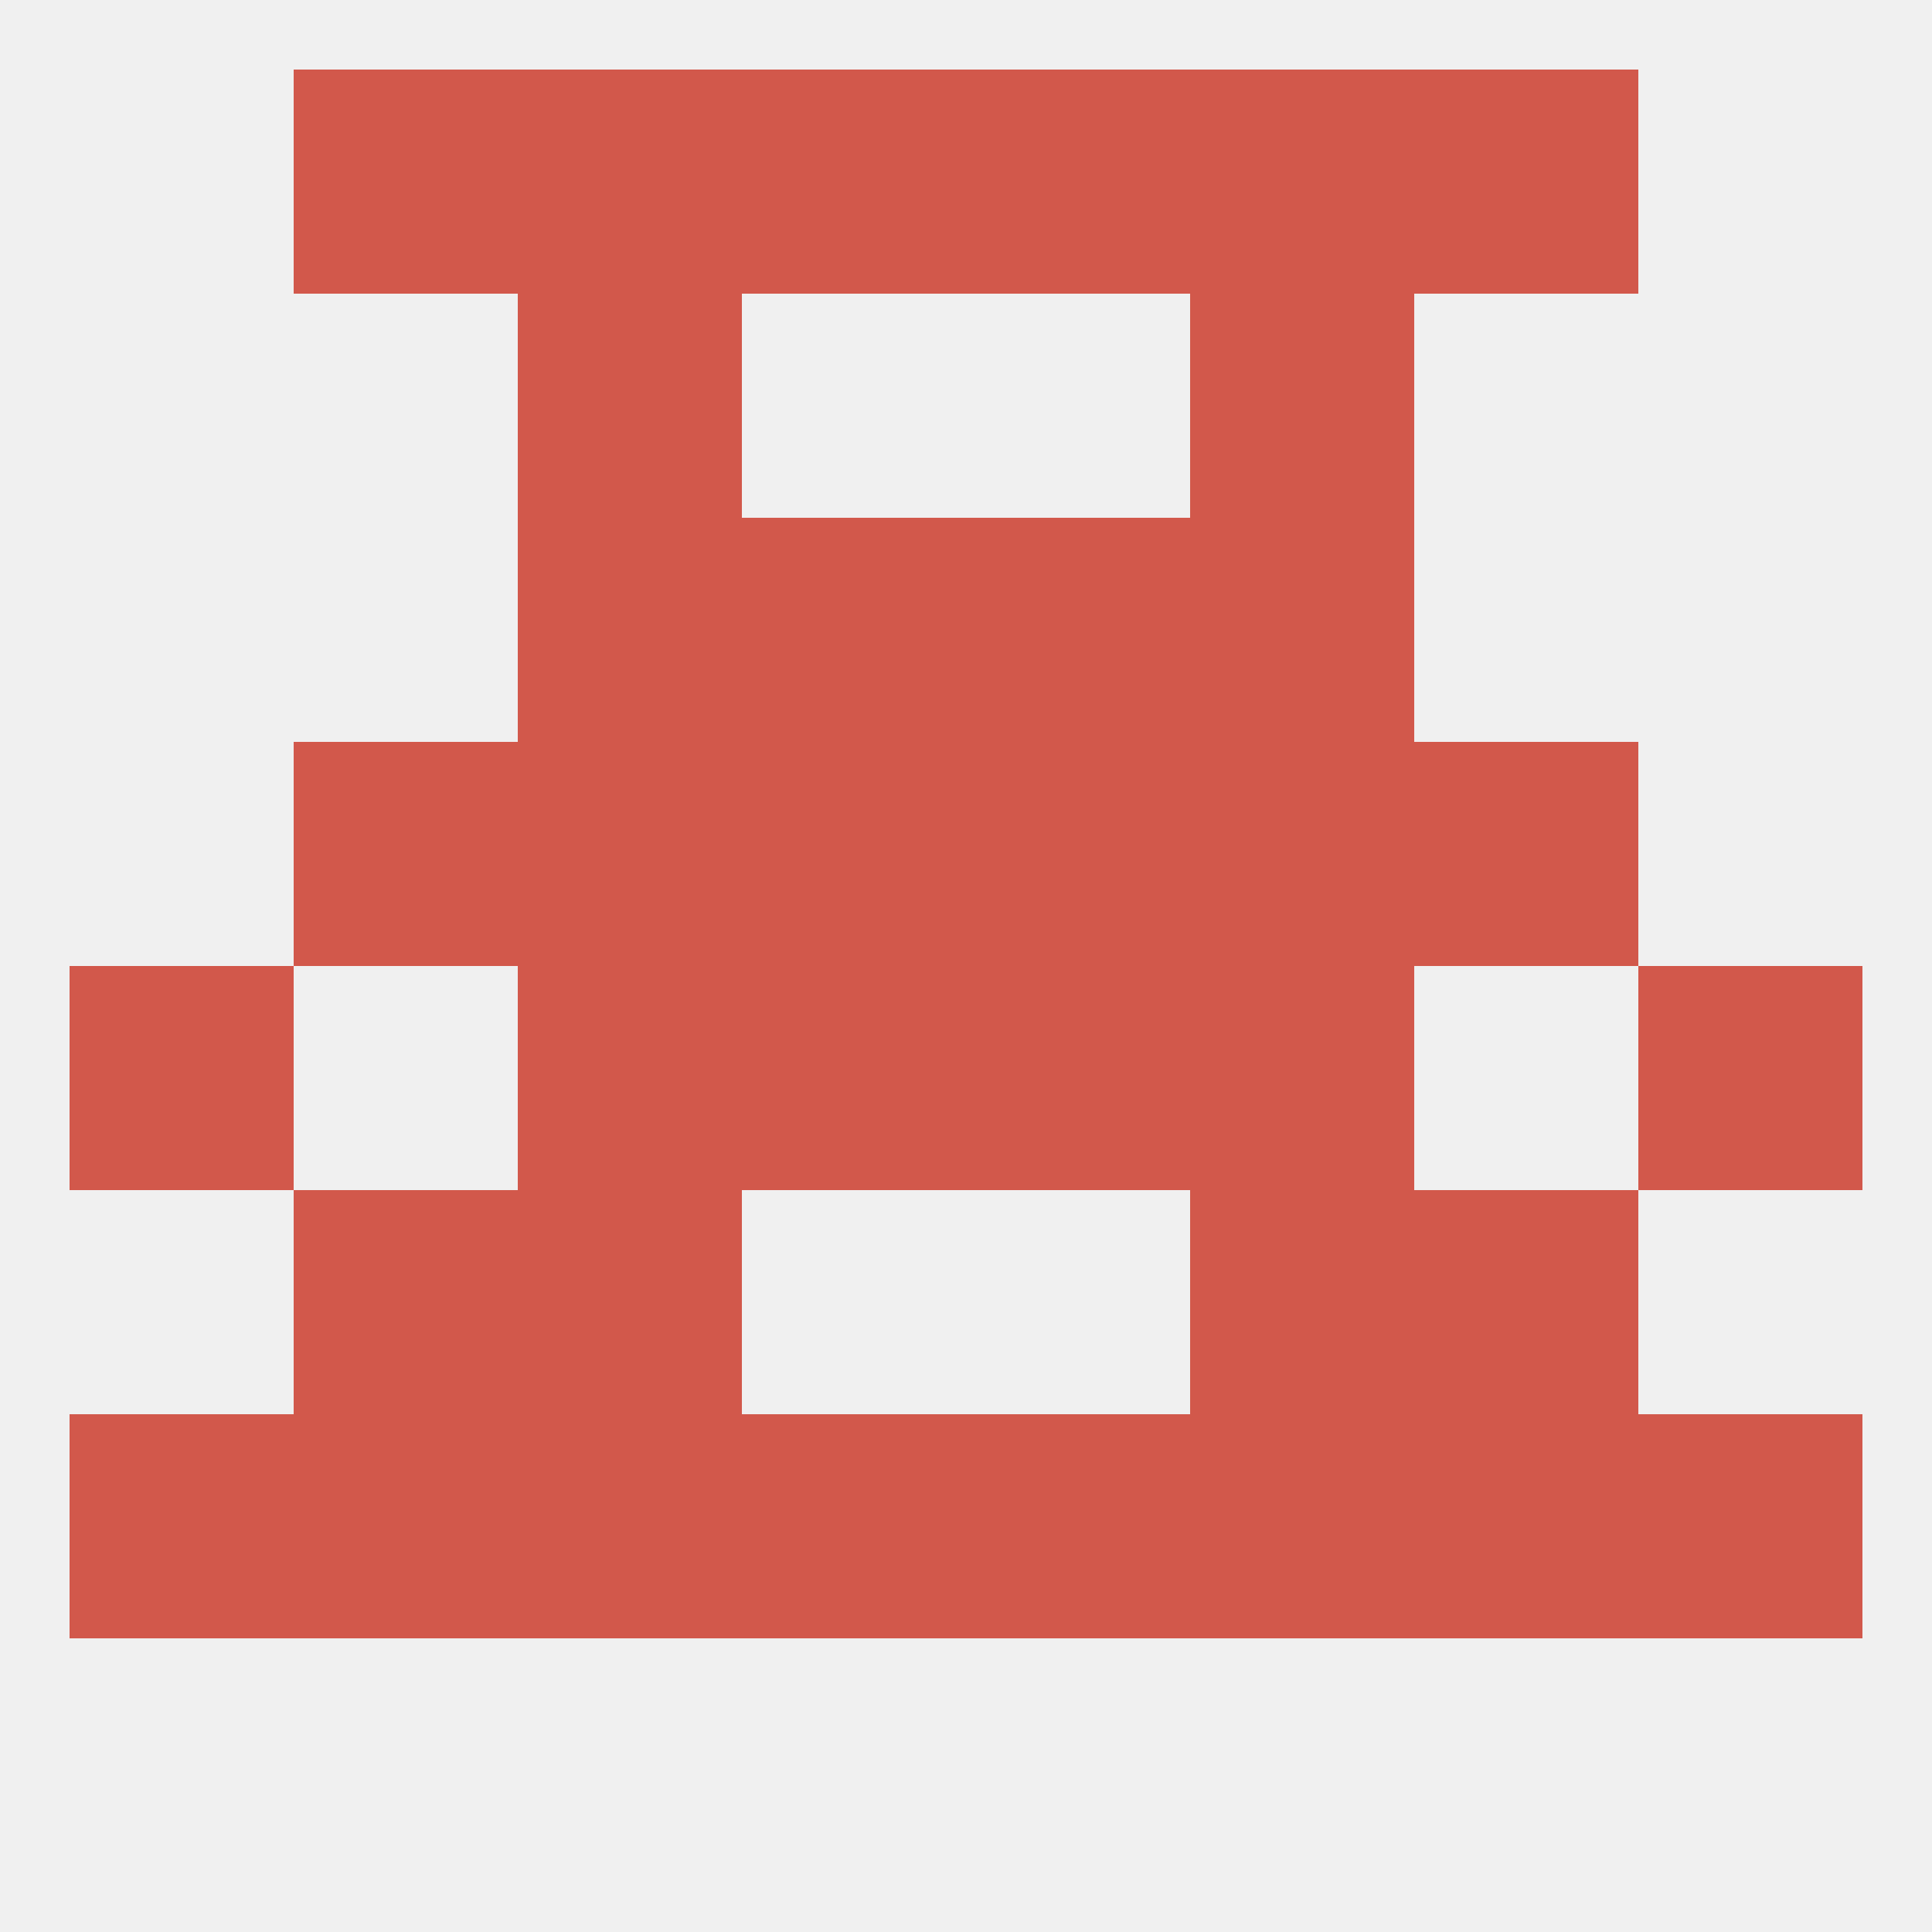
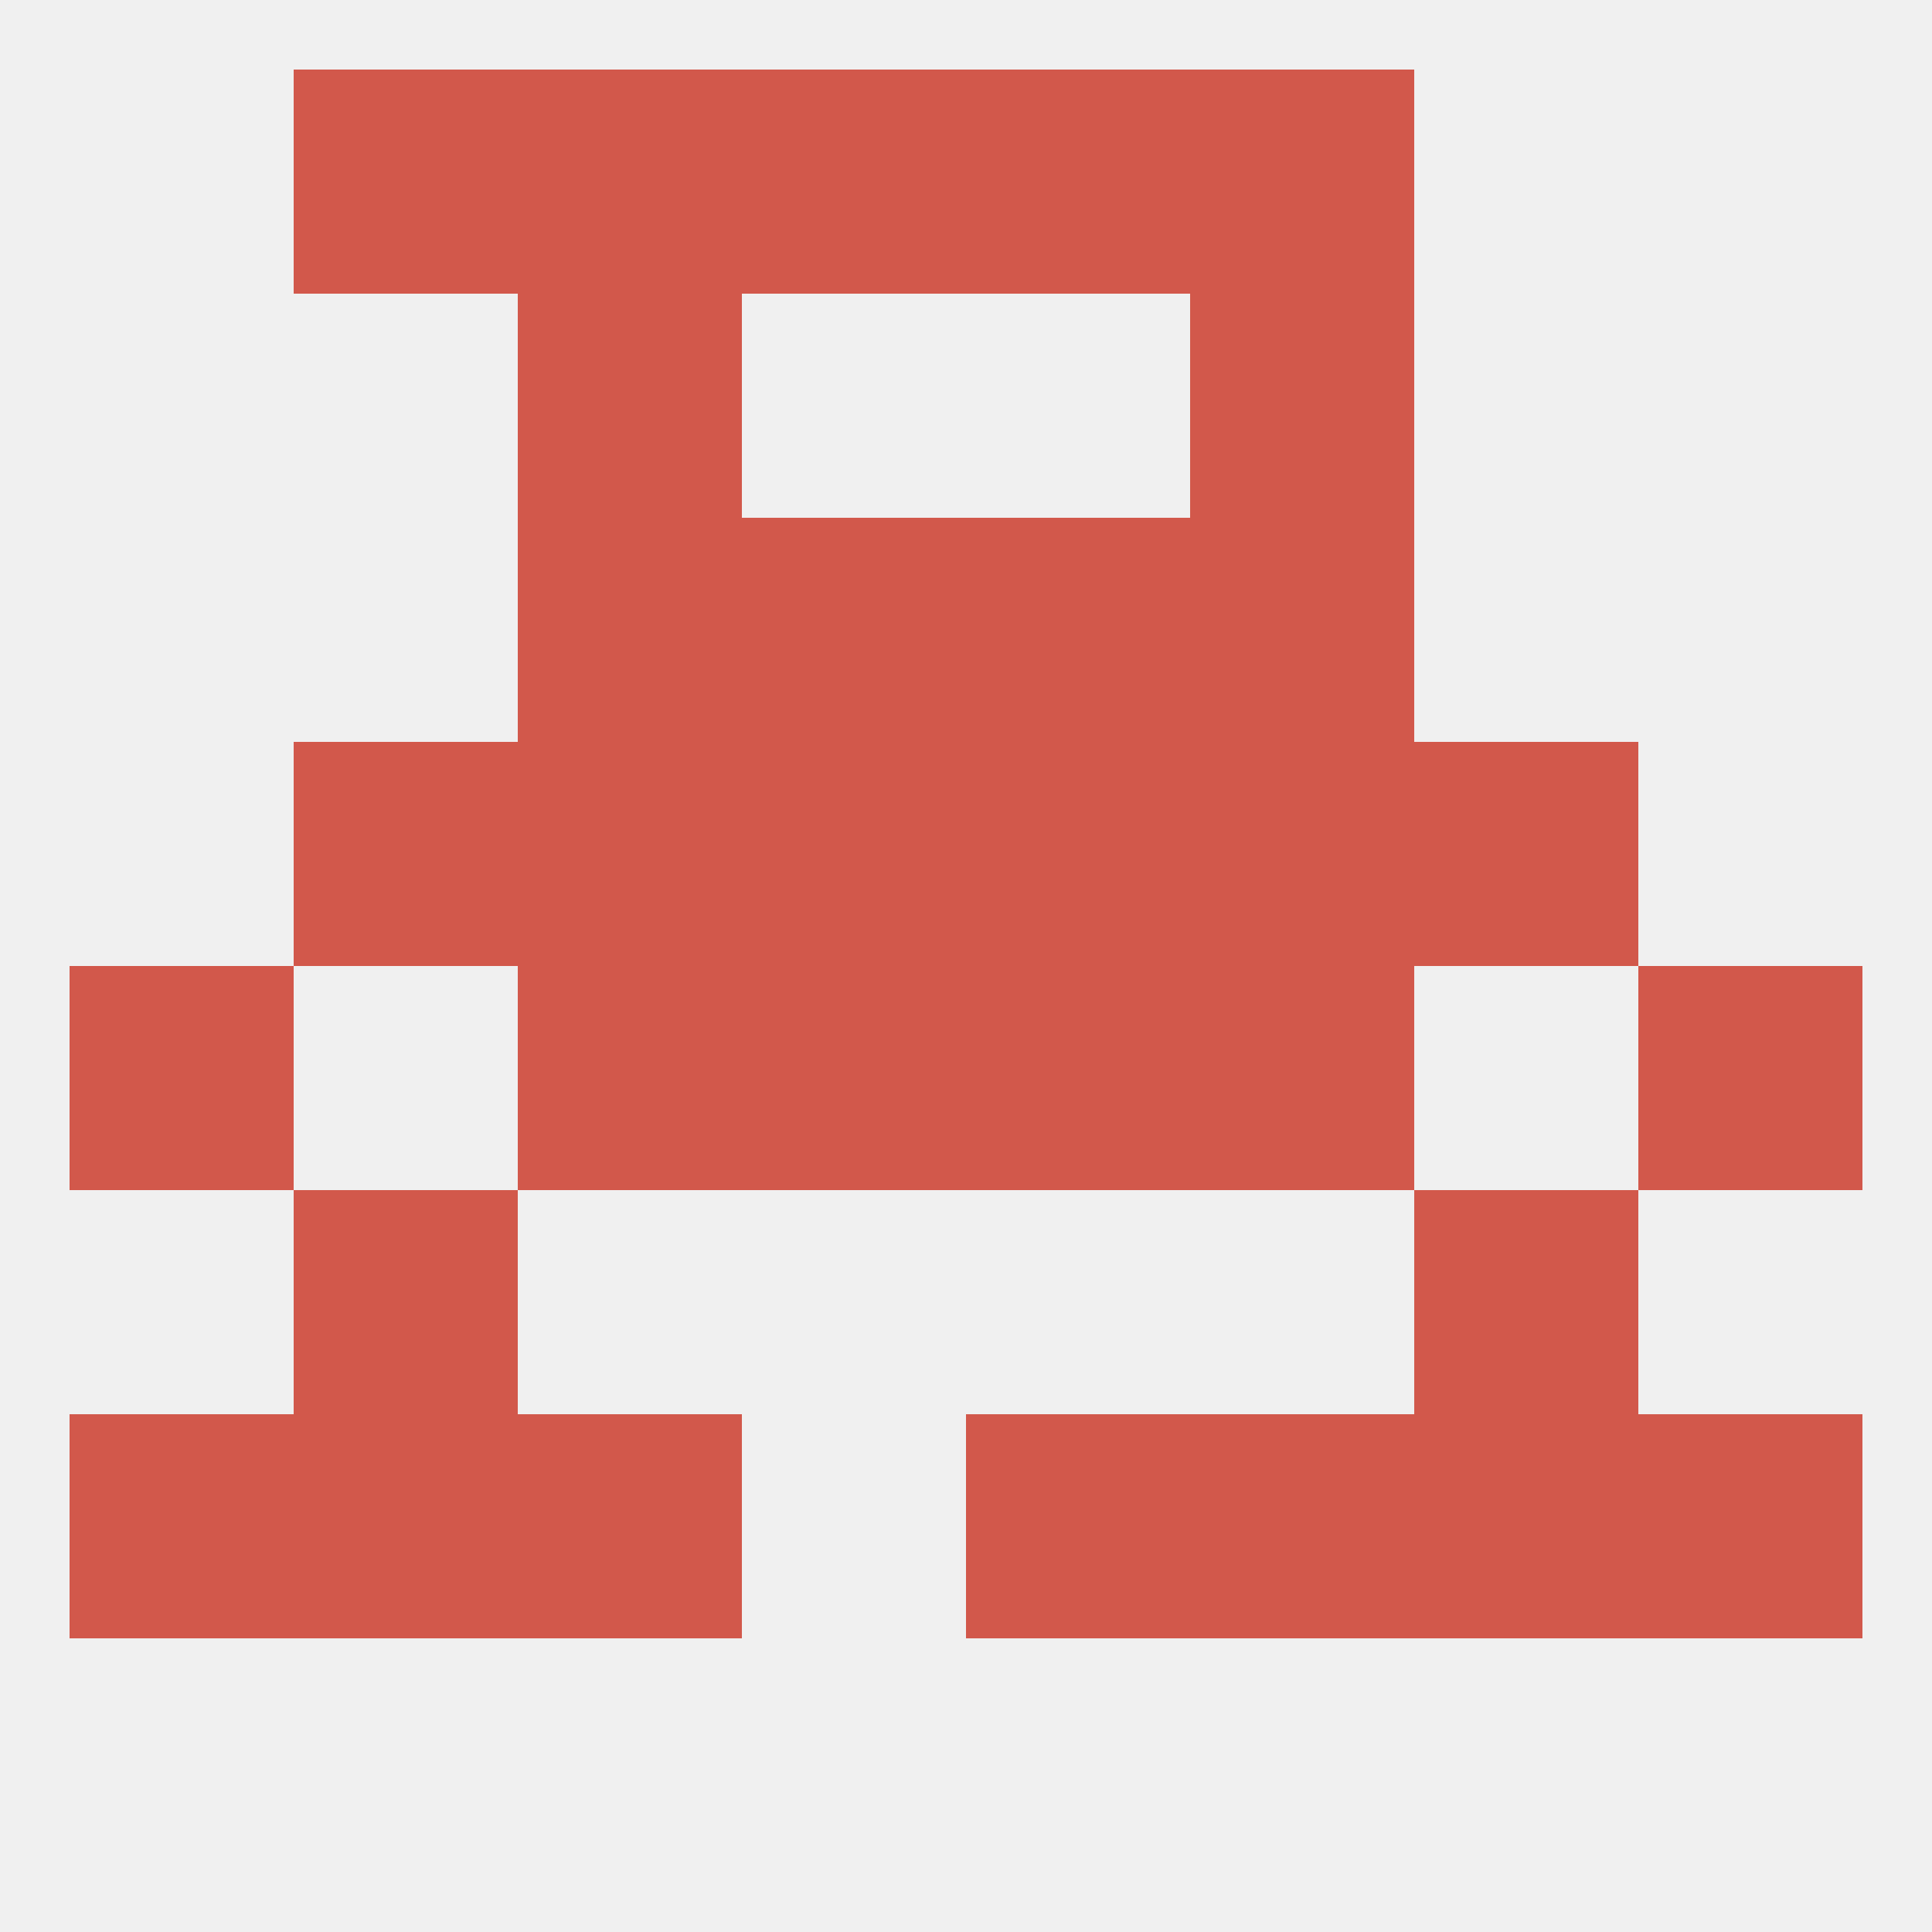
<svg xmlns="http://www.w3.org/2000/svg" version="1.1" baseprofile="full" width="250" height="250" viewBox="0 0 250 250">
  <rect width="100%" height="100%" fill="rgba(240,240,240,255)" />
  <rect x="9" y="125" width="29" height="29" fill="rgba(210,88,75,255)" />
  <rect x="212" y="125" width="29" height="29" fill="rgba(210,88,75,255)" />
  <rect x="96" y="125" width="29" height="29" fill="rgba(210,88,75,255)" />
  <rect x="125" y="125" width="29" height="29" fill="rgba(210,88,75,255)" />
  <rect x="67" y="125" width="29" height="29" fill="rgba(210,88,75,255)" />
  <rect x="154" y="125" width="29" height="29" fill="rgba(210,88,75,255)" />
  <rect x="38" y="96" width="29" height="29" fill="rgba(210,88,75,255)" />
  <rect x="183" y="96" width="29" height="29" fill="rgba(210,88,75,255)" />
  <rect x="67" y="96" width="29" height="29" fill="rgba(210,88,75,255)" />
  <rect x="154" y="96" width="29" height="29" fill="rgba(210,88,75,255)" />
  <rect x="96" y="96" width="29" height="29" fill="rgba(210,88,75,255)" />
  <rect x="125" y="96" width="29" height="29" fill="rgba(210,88,75,255)" />
  <rect x="38" y="154" width="29" height="29" fill="rgba(210,88,75,255)" />
  <rect x="183" y="154" width="29" height="29" fill="rgba(210,88,75,255)" />
-   <rect x="67" y="154" width="29" height="29" fill="rgba(210,88,75,255)" />
-   <rect x="154" y="154" width="29" height="29" fill="rgba(210,88,75,255)" />
  <rect x="38" y="183" width="29" height="29" fill="rgba(210,88,75,255)" />
  <rect x="183" y="183" width="29" height="29" fill="rgba(210,88,75,255)" />
-   <rect x="96" y="183" width="29" height="29" fill="rgba(210,88,75,255)" />
  <rect x="154" y="183" width="29" height="29" fill="rgba(210,88,75,255)" />
  <rect x="9" y="183" width="29" height="29" fill="rgba(210,88,75,255)" />
  <rect x="212" y="183" width="29" height="29" fill="rgba(210,88,75,255)" />
  <rect x="125" y="183" width="29" height="29" fill="rgba(210,88,75,255)" />
  <rect x="67" y="183" width="29" height="29" fill="rgba(210,88,75,255)" />
-   <rect x="183" y="9" width="29" height="29" fill="rgba(210,88,75,255)" />
  <rect x="96" y="9" width="29" height="29" fill="rgba(210,88,75,255)" />
  <rect x="125" y="9" width="29" height="29" fill="rgba(210,88,75,255)" />
  <rect x="67" y="9" width="29" height="29" fill="rgba(210,88,75,255)" />
  <rect x="154" y="9" width="29" height="29" fill="rgba(210,88,75,255)" />
  <rect x="38" y="9" width="29" height="29" fill="rgba(210,88,75,255)" />
  <rect x="67" y="38" width="29" height="29" fill="rgba(210,88,75,255)" />
  <rect x="154" y="38" width="29" height="29" fill="rgba(210,88,75,255)" />
  <rect x="67" y="67" width="29" height="29" fill="rgba(210,88,75,255)" />
  <rect x="154" y="67" width="29" height="29" fill="rgba(210,88,75,255)" />
  <rect x="96" y="67" width="29" height="29" fill="rgba(210,88,75,255)" />
  <rect x="125" y="67" width="29" height="29" fill="rgba(210,88,75,255)" />
</svg>